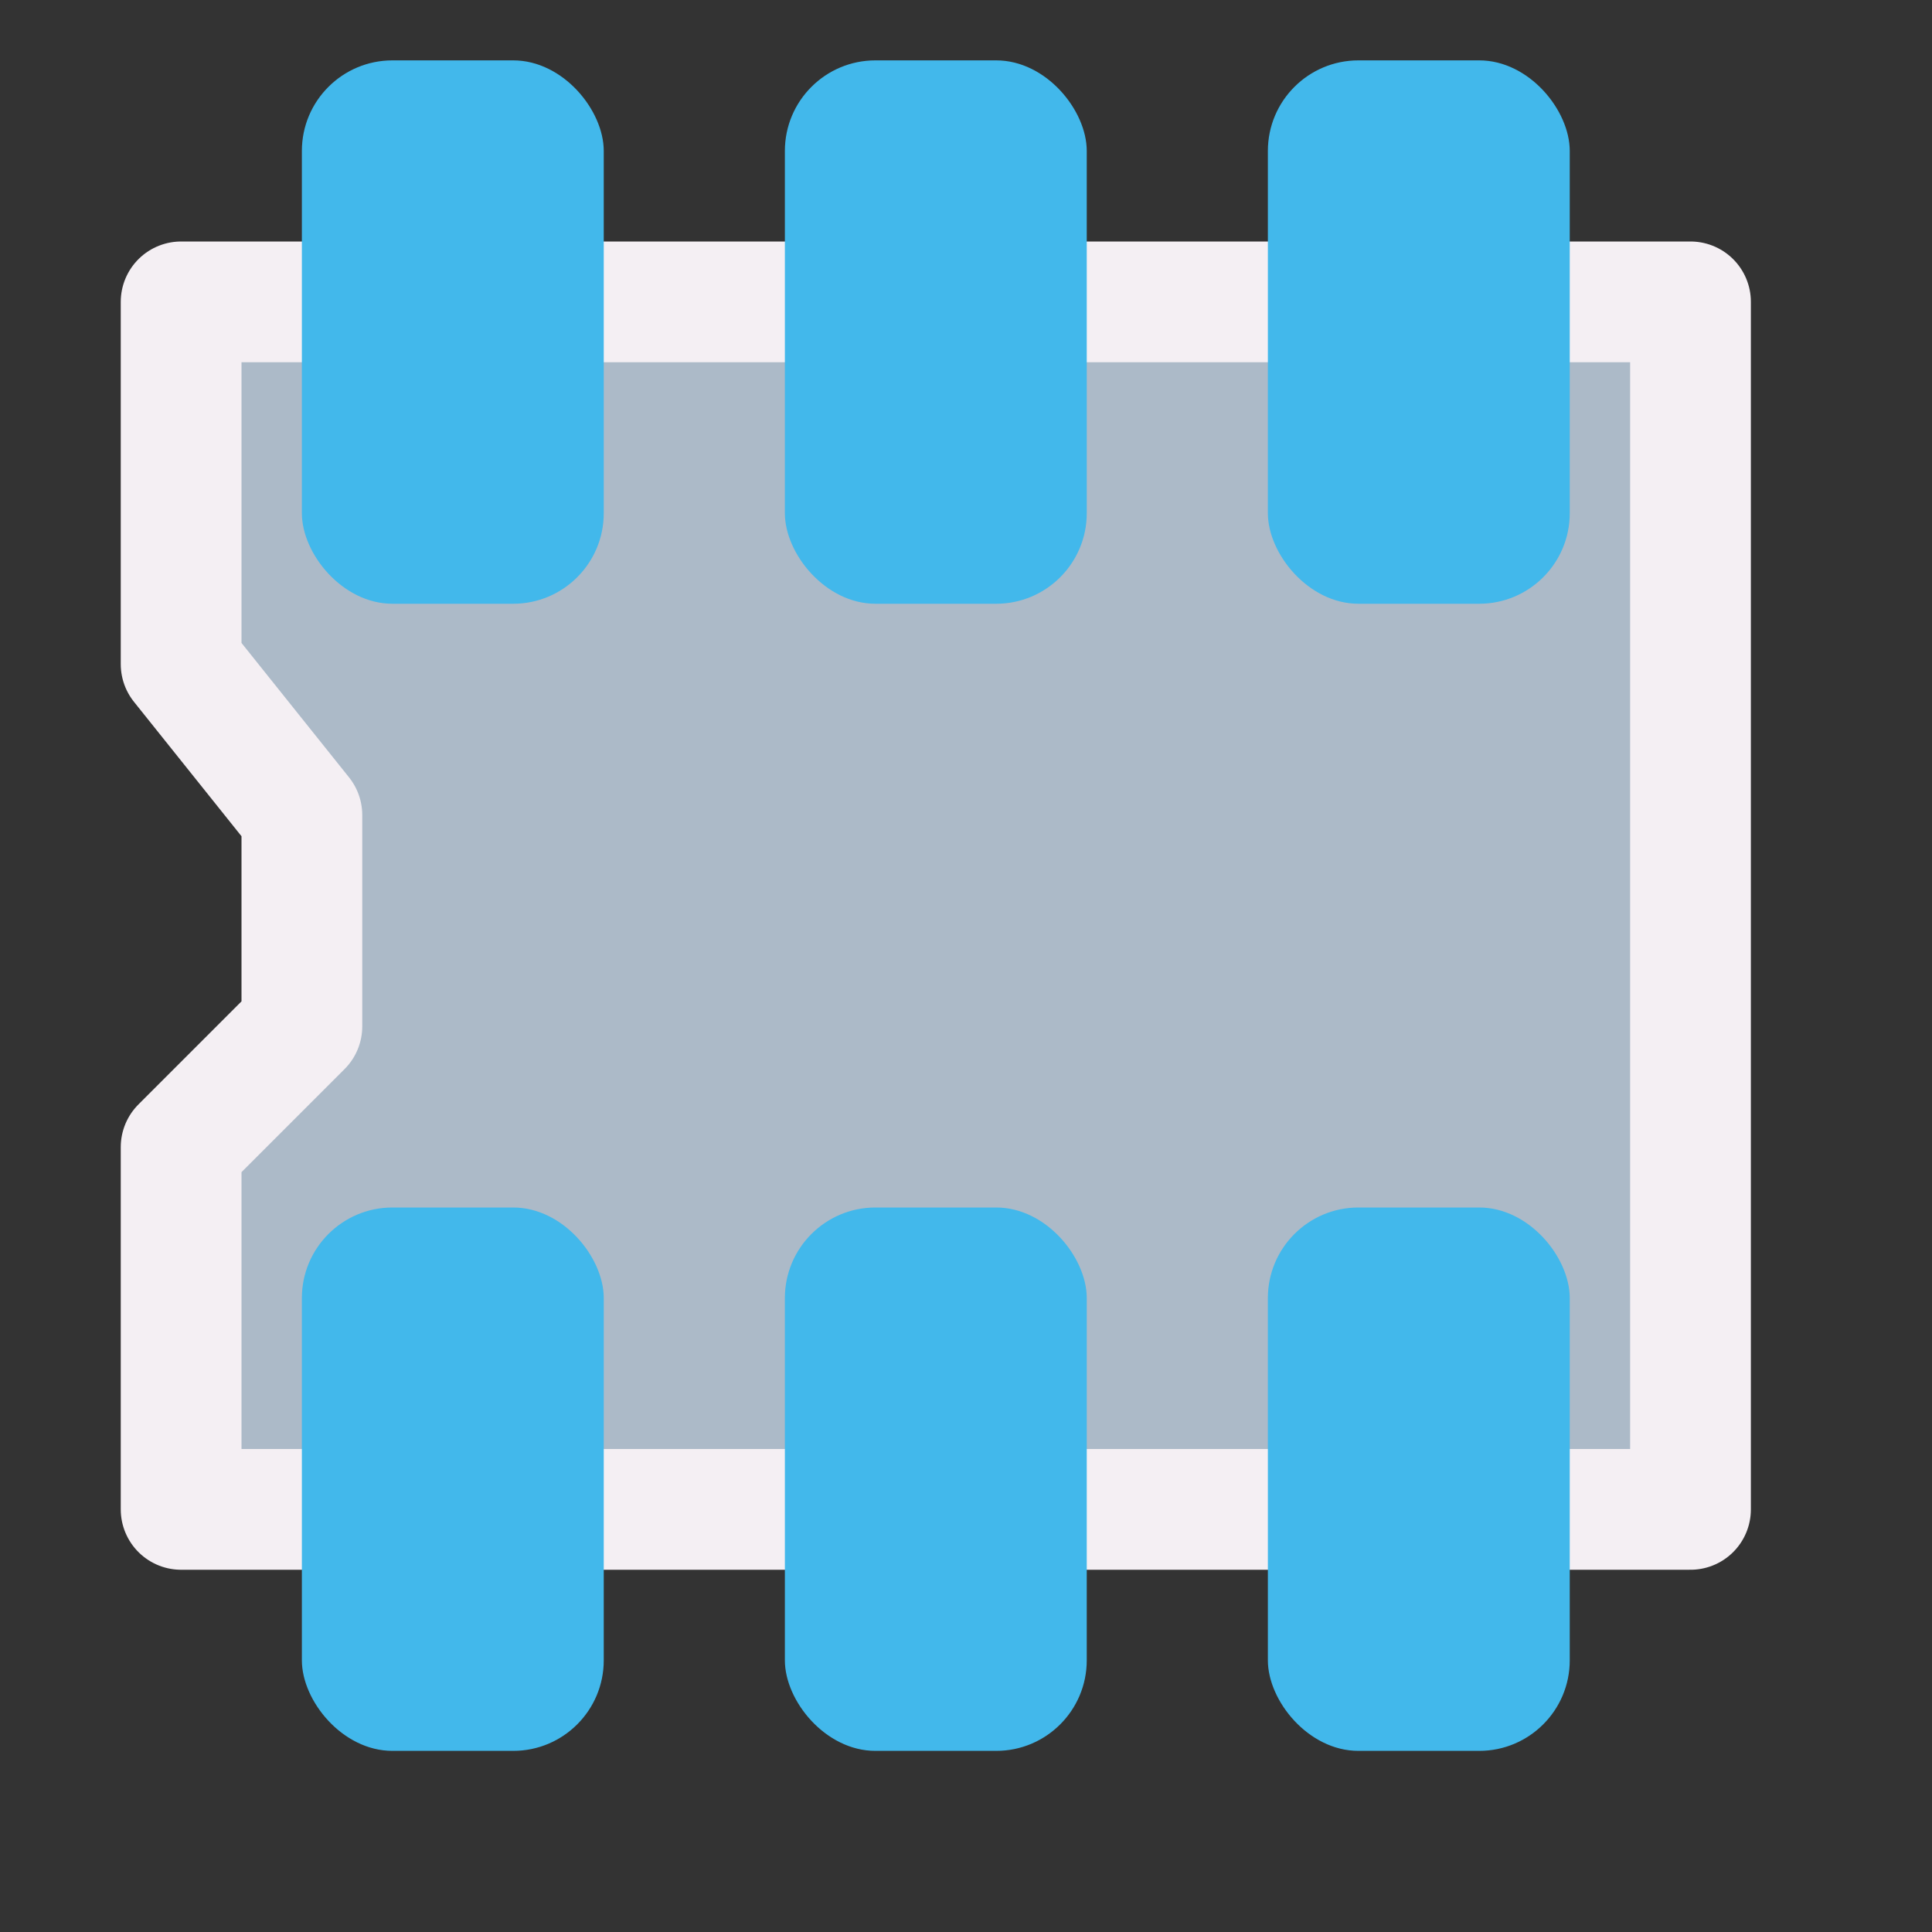
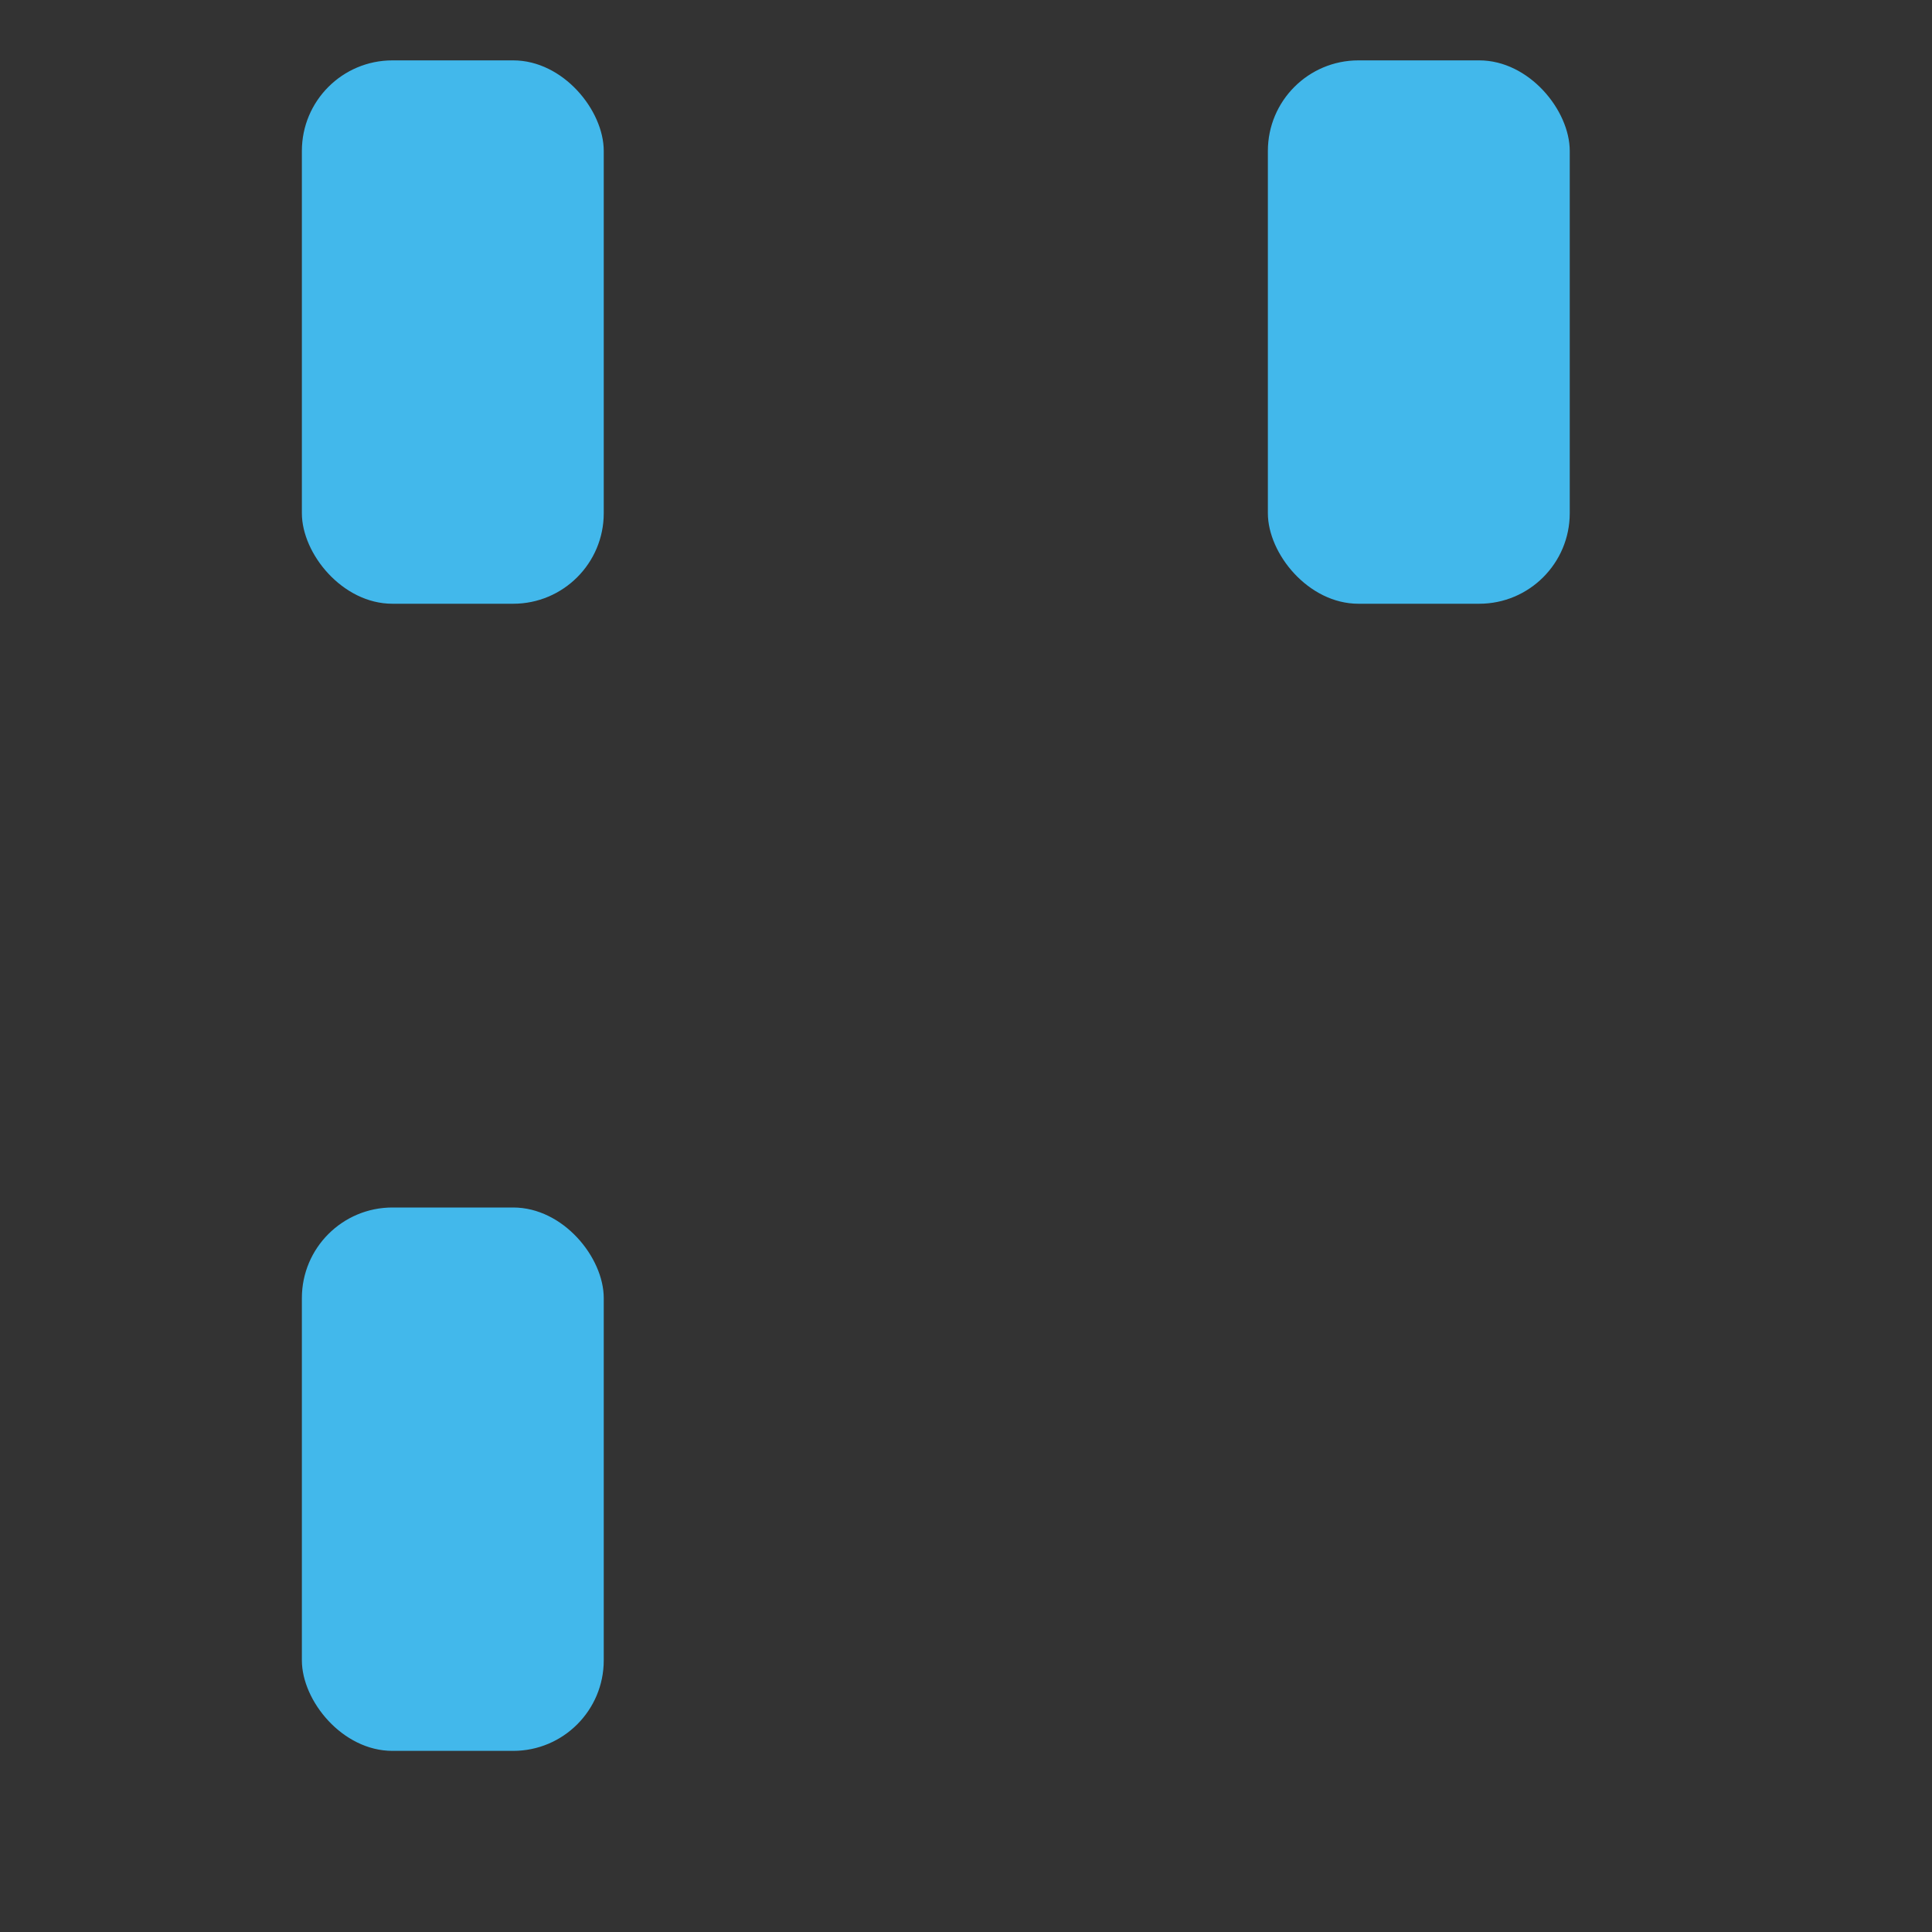
<svg xmlns="http://www.w3.org/2000/svg" xmlns:ns1="http://sodipodi.sourceforge.net/DTD/sodipodi-0.dtd" xmlns:ns2="http://www.inkscape.org/namespaces/inkscape" id="Слой_1" data-name="Слой 1" viewBox="0 0 32 32" version="1.1" ns1:docname="icon_modedit_32.svg" ns2:version="1.0.1 (3bc2e813f5, 2020-09-07)" width="32" height="32" ns2:export-filename="/Users/jeff/kicad_dev/kicad/bitmaps_png/png_48/icon_modedit.png" ns2:export-xdpi="96" ns2:export-ydpi="96">
  <rect x="0" y="0" width="32" height="32" fill="#333333" stroke="none" />
  <ns1:namedview pagecolor="#111111" bordercolor="#666666" borderopacity="1" objecttolerance="10" gridtolerance="10" guidetolerance="10" ns2:pageopacity="0" ns2:pageshadow="2" ns2:window-width="2814" ns2:window-height="1481" id="namedview966" showgrid="true" ns2:zoom="27.961538" ns2:cx="4.2278766" ns2:cy="14.189087" ns2:window-x="1" ns2:window-y="37" ns2:window-maximized="0" ns2:current-layer="Слой_1" ns2:document-rotation="0">
    <ns2:grid type="xygrid" id="grid1532" spacingx="0.5" spacingy="0.5" empspacing="2" color="#7a7ac4" opacity="0.125" />
  </ns1:namedview>
  <defs id="defs945">
    <style id="style943">.cls-1{fill:#8f8f8f;}.cls-2{fill:#F4EFF3;}.cls-3{fill:#42B8EB;}</style>
  </defs>
  <title id="title947">icon_modedit</title>
-   <path style="fill:#acbac8;fill-opacity:1;stroke:#F4EFF3;stroke-width:2;stroke-linecap:butt;stroke-linejoin:round;stroke-miterlimit:4;stroke-dasharray:none;stroke-opacity:1" d="m 3,5 v 6 l 2,2.5 V 17 l -2,2 v 6 H 28 V 5 Z" id="path1530" ns1:nodetypes="ccccccccc" ns2:connector-curvature="0" />
  <rect class="cls-3" x="5" y="1" width="5" height="9" id="rect961" ry="1.5" style="fill:#42B8EB;stroke-width:1" rx="1.5" />
-   <rect class="cls-3" x="13" y="1" width="5" height="9" id="rect857" ry="1.5" style="fill:#42B8EB;stroke-width:1" rx="1.5" />
  <rect class="cls-3" x="21" y="1" width="5" height="9" id="rect859" ry="1.5" style="fill:#42B8EB;stroke-width:1" rx="1.5" />
  <rect class="cls-3" x="5" y="20" width="5" height="9" id="rect861" ry="1.5" style="fill:#42B8EB;stroke-width:1" rx="1.5" />
-   <rect class="cls-3" x="13" y="20" width="5" height="9" id="rect863" ry="1.5" style="fill:#42B8EB;stroke-width:1" rx="1.5" />
-   <rect class="cls-3" x="21" y="20" width="5" height="9" id="rect865" ry="1.5" style="fill:#42B8EB;stroke-width:1" rx="1.5" />
</svg>